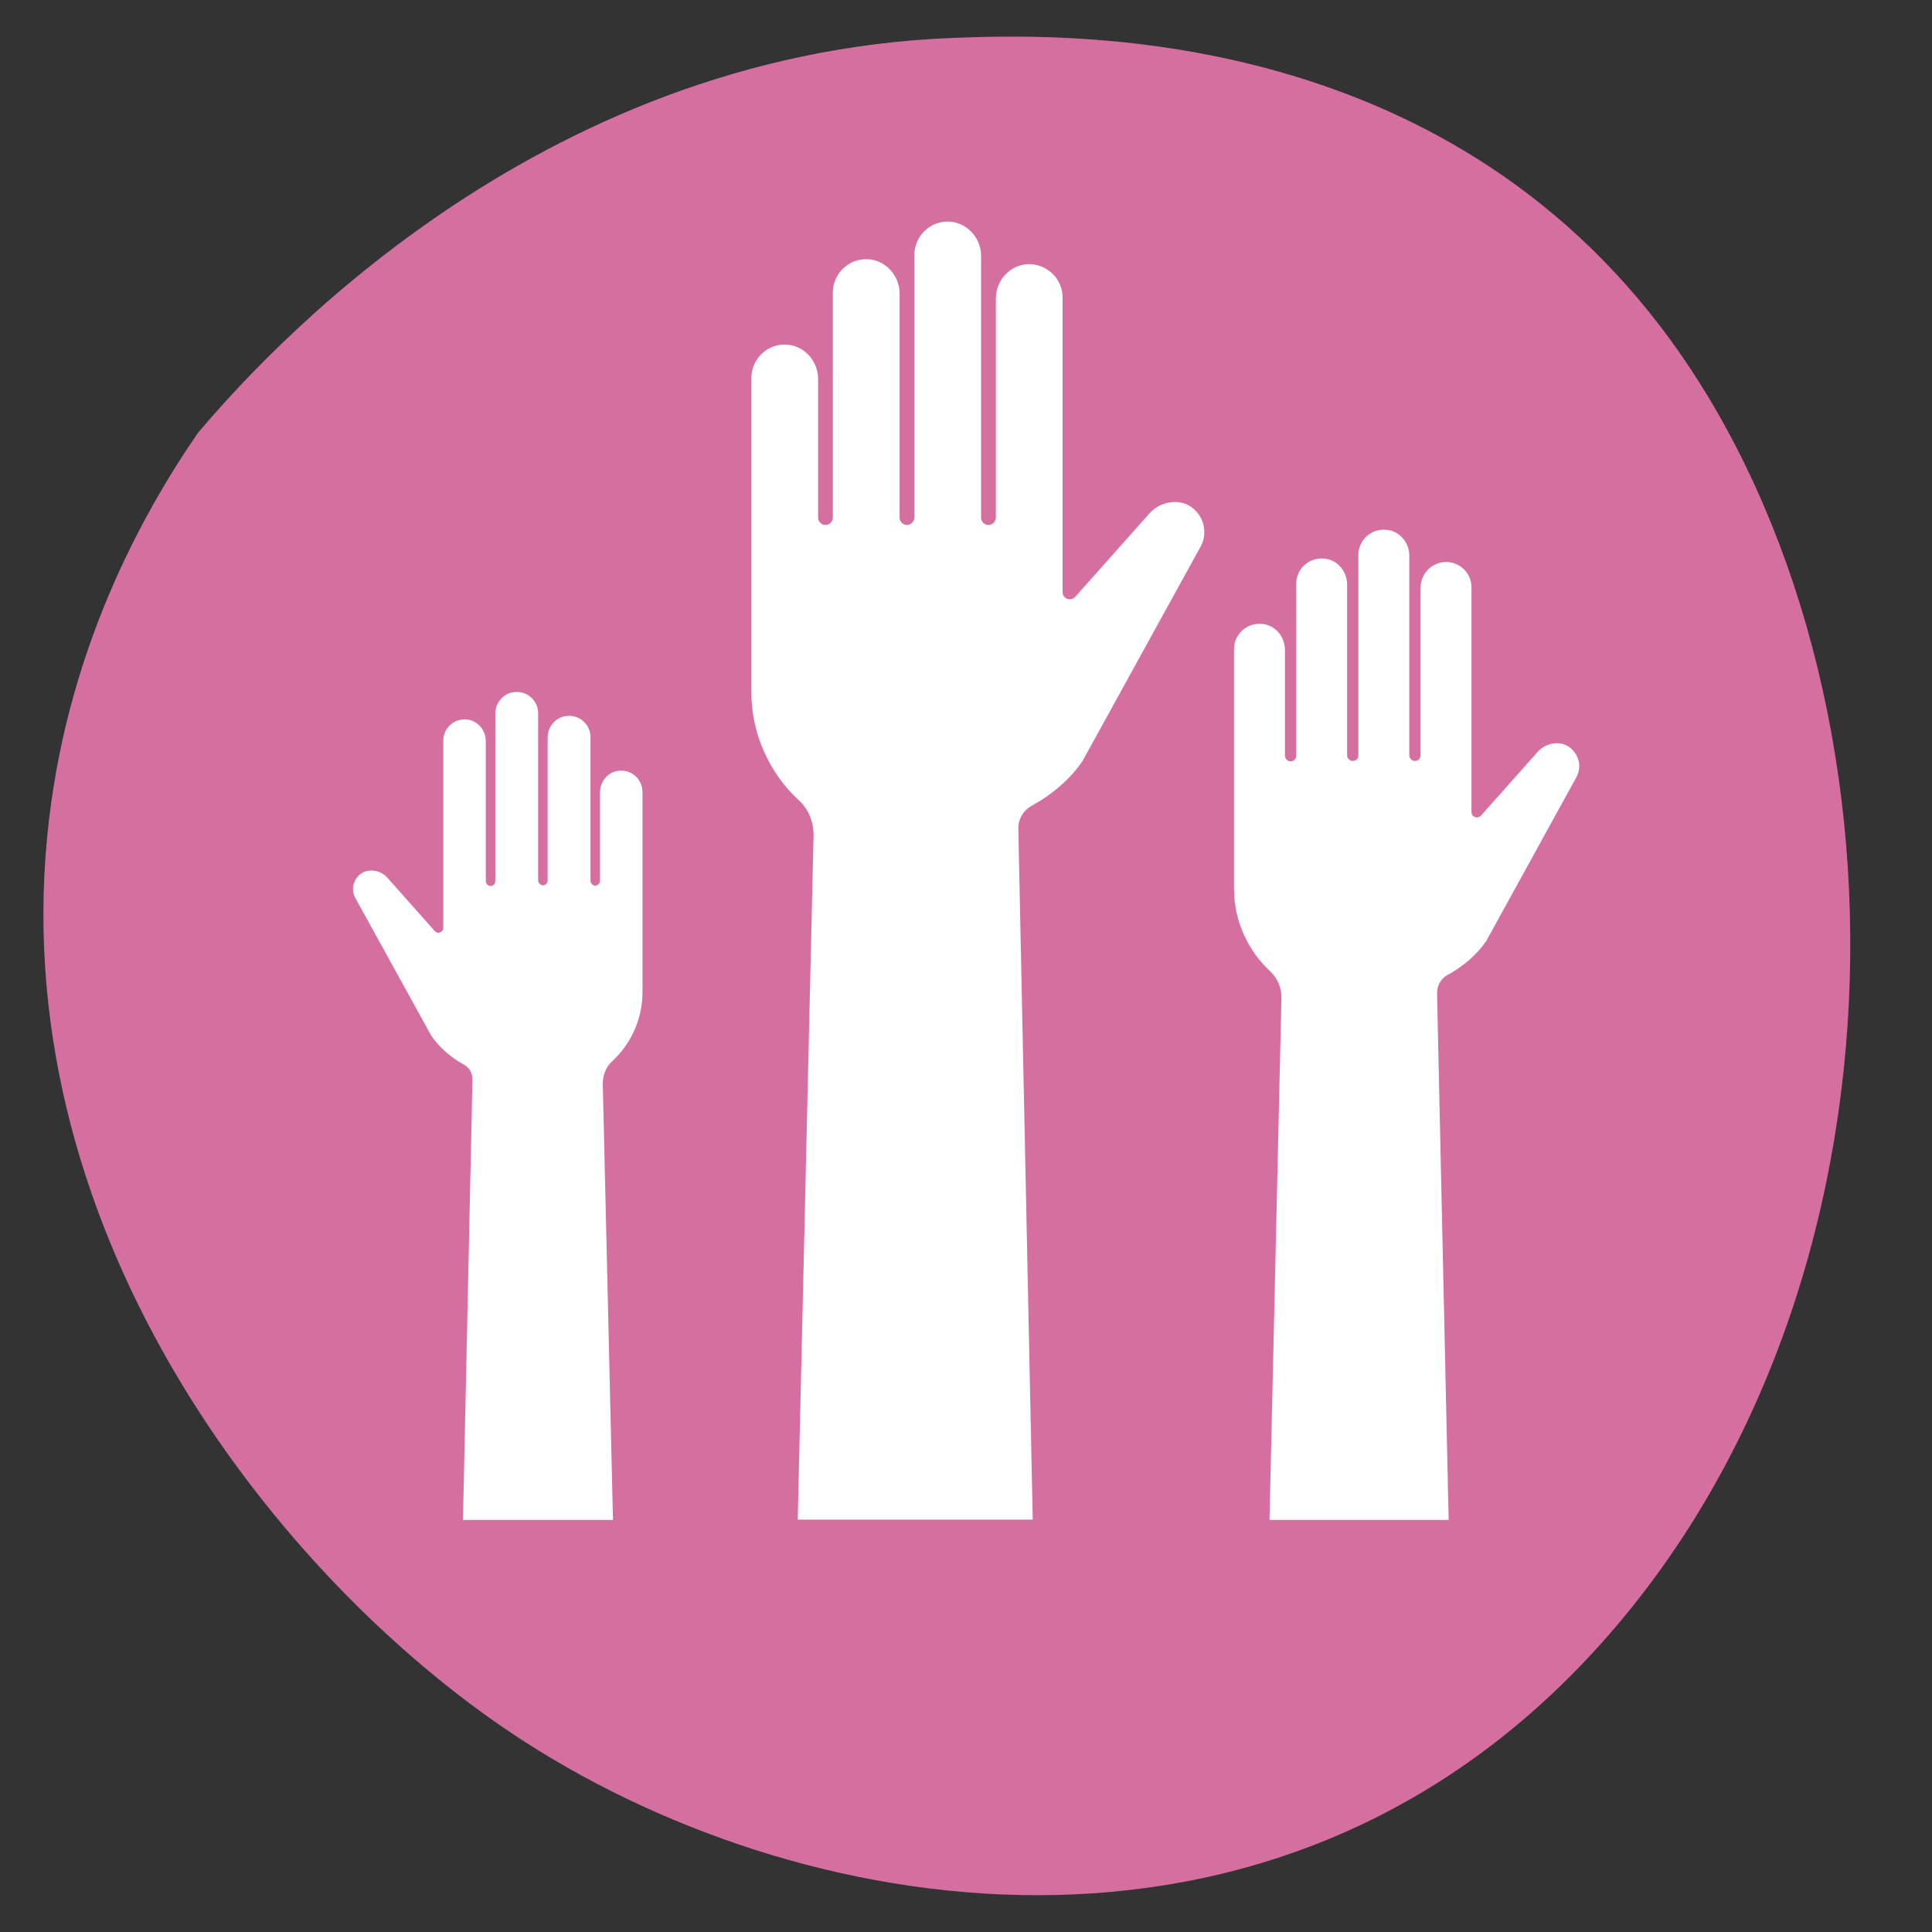
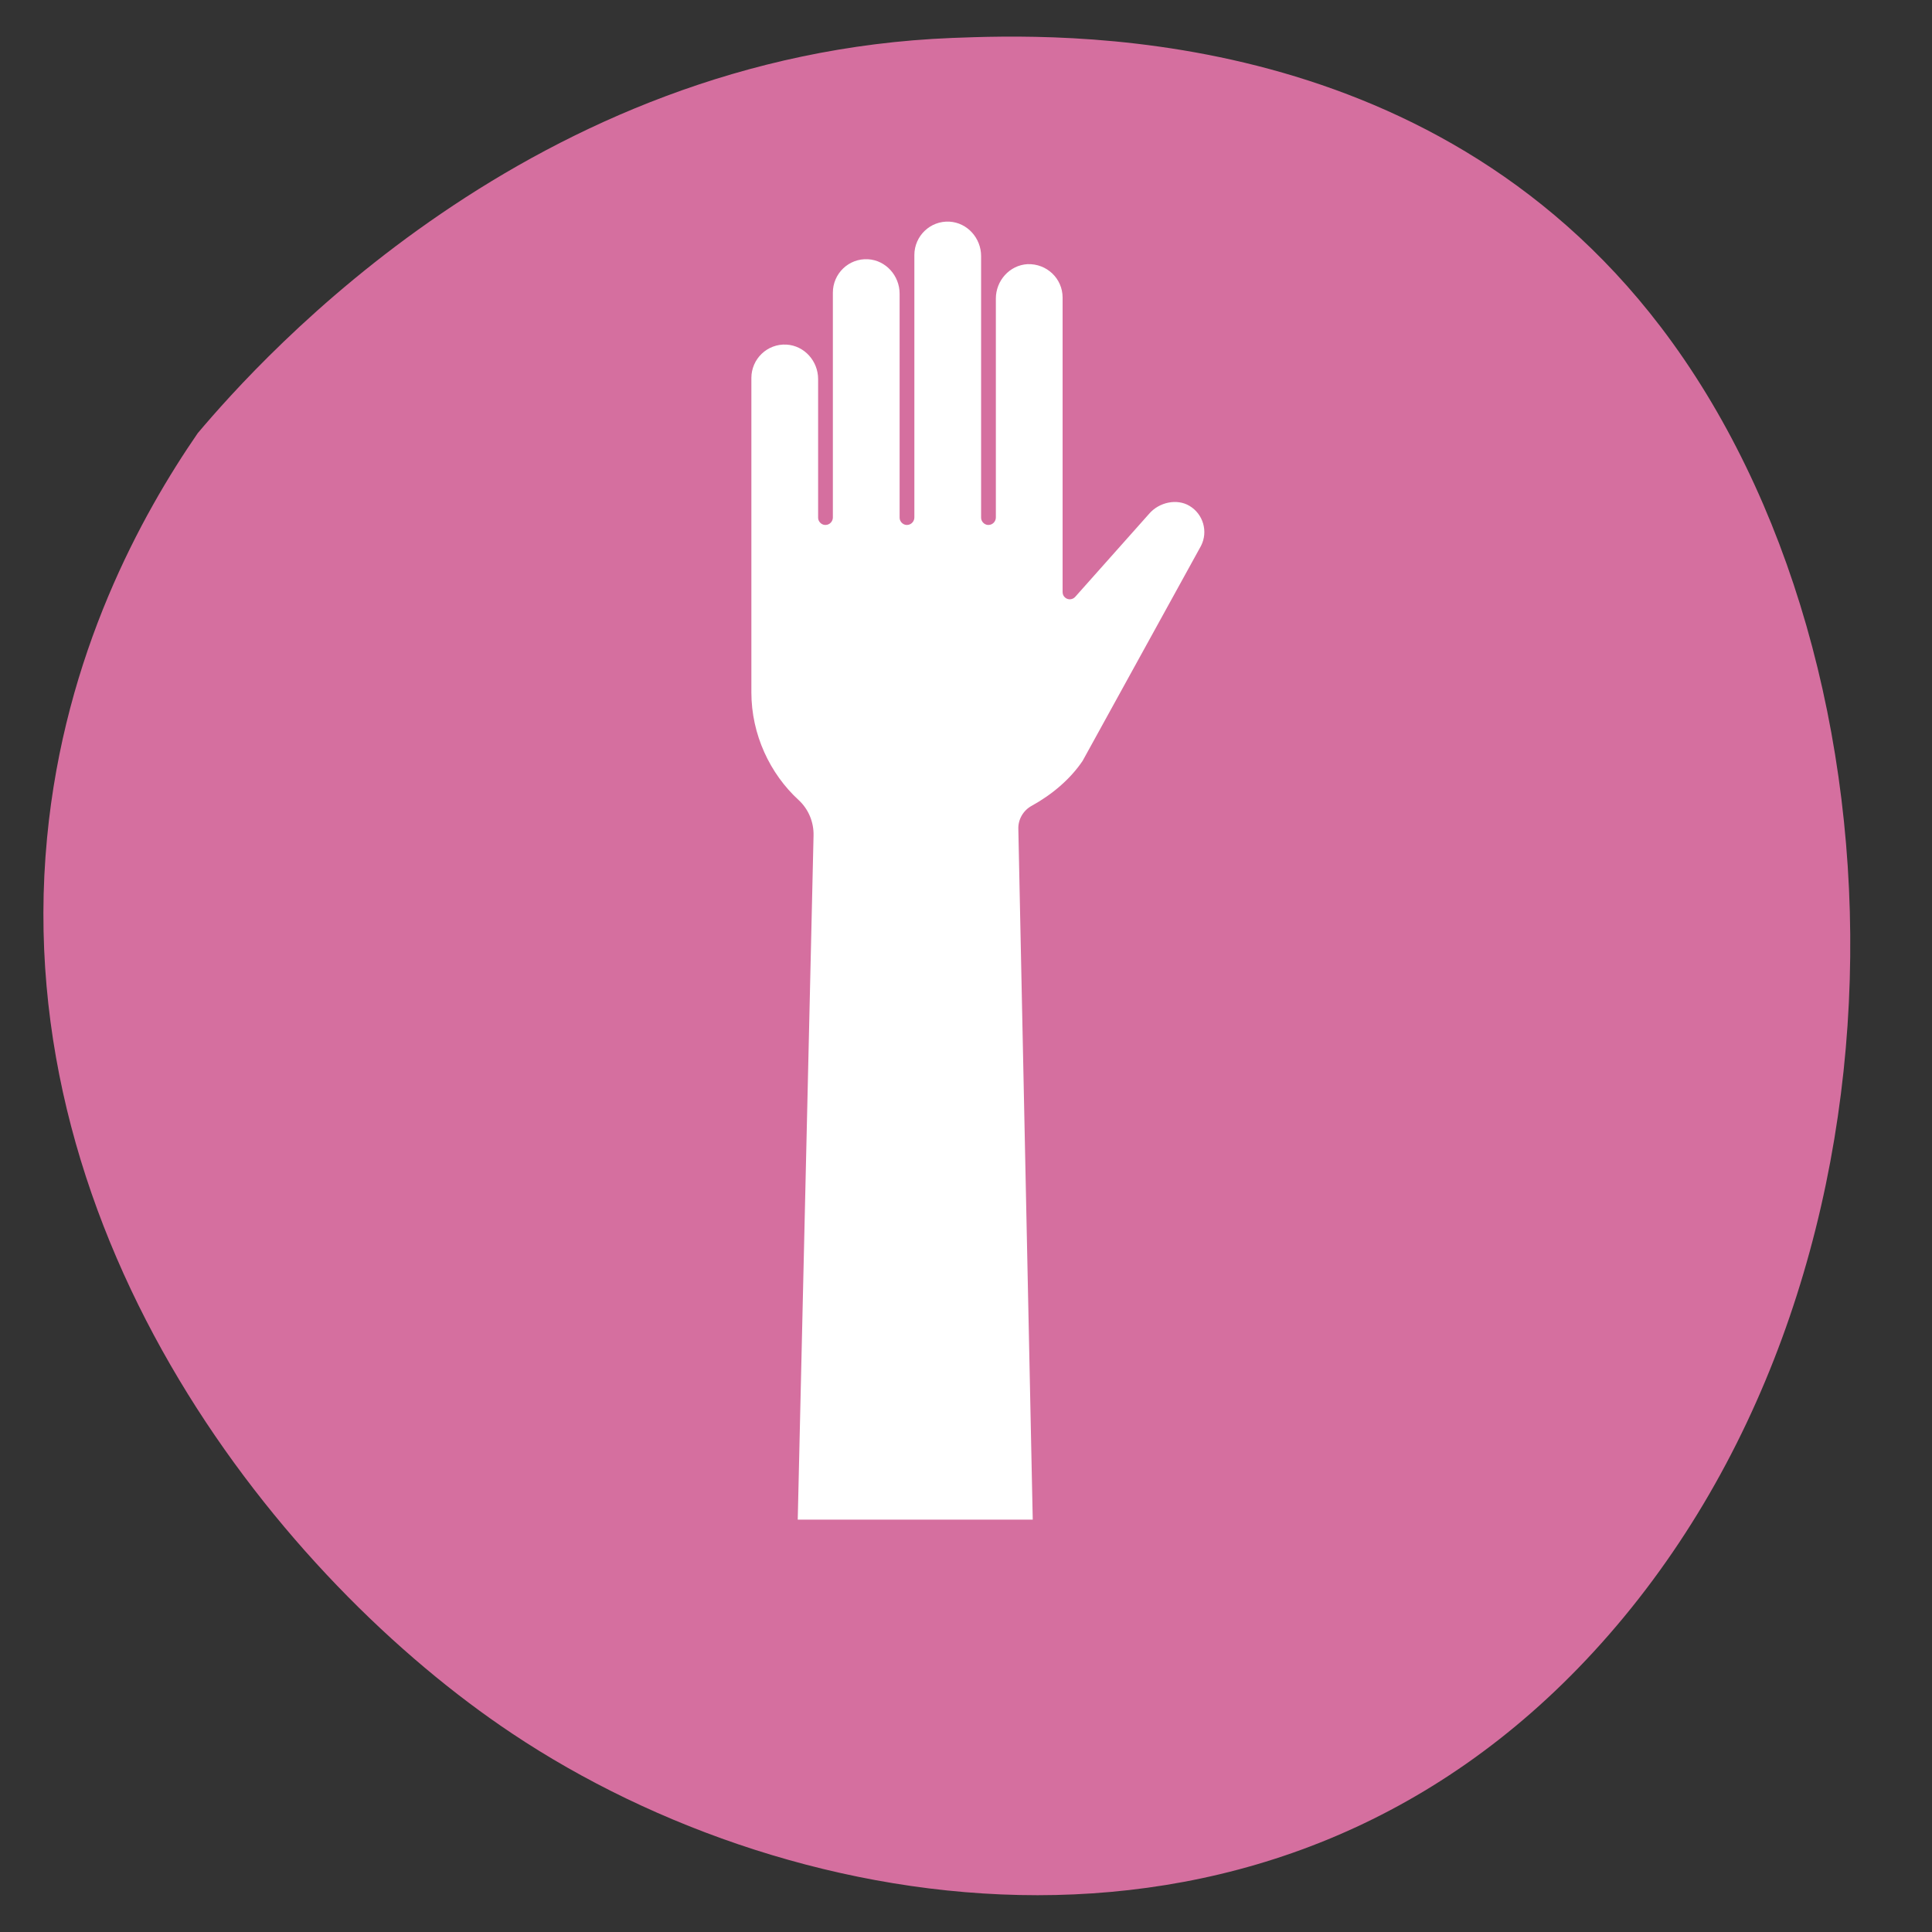
<svg xmlns="http://www.w3.org/2000/svg" version="1.1" id="Layer_1" x="0px" y="0px" width="55px" height="55px" viewBox="0 0 55 55" style="enable-background:new 0 0 55 55;" xml:space="preserve">
  <rect x="0" y="0" width="55" height="55" fill="#333333" stroke="none" />
  <style type="text/css">
	.st0{fill:#008367;}
	.st1{fill:#008266;}
	.st2{fill:#3E6F95;}
	.st3{fill:#FFFFFF;}
	.st4{fill:#E76162;}
	.st5{fill:#0098C7;}
	.st6{fill:#E1679F;}
	.st7{fill:#FFB71C;}
	.st8{fill:#008364;}
	.st9{fill:#F6555D;}
	.st10{fill:#3A98C4;}
	.st11{fill:#D56F9F;}
	.st12{fill:#FFFFFF;stroke:#3E6F95;stroke-miterlimit:10;}
	.st13{fill:#3998C4;}
	.st14{fill:#3D6F95;}
	.st15{fill-rule:evenodd;clip-rule:evenodd;fill:#3D6F95;}
	.st16{fill-rule:evenodd;clip-rule:evenodd;fill:#FFFFFF;}
	.st17{fill-rule:evenodd;clip-rule:evenodd;fill:#E76162;}
	.st18{fill-rule:evenodd;clip-rule:evenodd;fill:#3A98C4;}
	.st19{fill:#FFB81C;}
	.st20{fill-rule:evenodd;clip-rule:evenodd;fill:none;stroke:#FFFFFF;stroke-linecap:round;stroke-miterlimit:10;}
	.st21{fill:#D46E9D;}
	.st22{fill:#80BC00;}
	.st23{fill-rule:evenodd;clip-rule:evenodd;fill:#008367;}
	.st24{fill:#EC847F;}
	.st25{fill:#E3636F;}
	.st26{fill:#F9B725;}
	.st27{fill:#7D94B2;}
	.st28{fill:#263238;}
	.st29{fill:#37474F;}
	.st30{fill:#AD6359;}
	.st31{fill:#FFC727;}
	.st32{opacity:0.5;fill:#FFFFFF;enable-background:new    ;}
	.st33{opacity:0.1;enable-background:new    ;}
	.st34{opacity:0.5;}
	.st35{opacity:0.5;enable-background:new    ;}
	.st36{opacity:0.1;fill:#030402;enable-background:new    ;}
	.st37{fill:#FF98B9;}
	.st38{fill:#F7A9A0;}
	.st39{fill:#FF9BBC;}
	.st40{fill:#FFC4C0;}
	.st41{fill:#455A64;}
	.st42{opacity:0.1;}
	.st43{fill:#EBEBEB;}
	.st44{fill:#D3766A;}
	.st45{fill:#A6A6A6;}
	.st46{fill:#C7C7C7;}
	.st47{fill:#EB9481;}
	.st48{fill:#231F20;}
	.st49{fill:#0C7D7B;}
	.st50{fill:#DF1683;}
	.st51{fill:#007E7E;}
	.st52{fill:#AF0061;}
	.st53{fill:#DB052C;}
	.st54{fill:#8C9091;}
	.st55{fill-rule:evenodd;clip-rule:evenodd;fill:#DB052C;}
</style>
  <path class="st11" d="M5.63,12.33c1.82-2.15,9.52-10.78,21.48-11.25c2.91-0.11,13.5-0.52,20.17,8.23  c7.35,9.64,7.63,27.34-1.91,37.71c-9.2,10.01-22.75,7.7-30.79,2.33C8.04,44.99,0.24,35.33,1.34,23.85  C1.84,18.6,4.04,14.64,5.63,12.33z" />
  <path class="st3" d="M33.86,14.4c-0.35-0.21-0.86-0.11-1.15,0.23l-2.1,2.36c-0.07,0.08-0.2,0.1-0.29,0.02  c-0.05-0.04-0.07-0.1-0.07-0.16l0-8.38c0-0.54-0.45-0.97-1-0.95c-0.51,0.03-0.9,0.47-0.9,0.98v4.4l0,1.83c0,0.1-0.07,0.19-0.17,0.21  c-0.13,0.03-0.25-0.08-0.25-0.2V12.9V8.47V7.29c0-0.51-0.39-0.95-0.9-0.98c-0.55-0.03-1,0.41-1,0.95v1.07v2.16l0,4.24  c0,0.1-0.07,0.19-0.17,0.21c-0.13,0.03-0.25-0.08-0.25-0.2v-4.25V8.36c0-0.51-0.39-0.95-0.9-0.98c-0.55-0.03-1,0.41-1,0.95v2.43  v1.12l0,2.85c0,0.1-0.07,0.19-0.17,0.21c-0.13,0.03-0.25-0.08-0.25-0.2v-2.86l0-1.09c0-0.51-0.39-0.95-0.9-0.98  c-0.55-0.03-1,0.41-1,0.95v6.67v2.28c0,1.2,0.53,2.32,1.35,3.07c0.28,0.26,0.43,0.63,0.42,1.01l-0.45,19.47h6.69L28.99,23.6  c-0.01-0.27,0.14-0.53,0.38-0.66c0.58-0.32,1.1-0.76,1.45-1.28l3.37-6.12C34.4,15.13,34.25,14.63,33.86,14.4z" />
-   <path class="st3" d="M44.63,21.24c-0.27-0.16-0.65-0.08-0.87,0.18l-1.6,1.8c-0.06,0.06-0.15,0.07-0.22,0.01  c-0.04-0.03-0.05-0.08-0.05-0.12l0-6.39c0-0.41-0.34-0.74-0.76-0.72c-0.39,0.02-0.69,0.35-0.69,0.74v3.36v1.4  c0,0.08-0.05,0.15-0.13,0.16c-0.1,0.02-0.19-0.06-0.19-0.16v-1.4v-3.38v-0.9c0-0.39-0.3-0.73-0.69-0.74  c-0.42-0.02-0.76,0.31-0.76,0.72v0.82v1.64v3.24c0,0.08-0.05,0.15-0.13,0.16c-0.1,0.02-0.19-0.06-0.19-0.16v-3.24v-1.62  c0-0.39-0.3-0.73-0.69-0.74c-0.42-0.02-0.76,0.31-0.76,0.72v1.85v0.86l0,2.18c0,0.08-0.05,0.15-0.13,0.16  c-0.1,0.02-0.19-0.06-0.19-0.16v-2.18v-0.83c0-0.39-0.3-0.73-0.69-0.74c-0.42-0.02-0.76,0.31-0.76,0.72v5.09v1.74  c0,0.92,0.41,1.77,1.03,2.34c0.21,0.2,0.33,0.48,0.32,0.77l-0.34,14.85h5.1l-0.33-15c0-0.21,0.11-0.41,0.29-0.51  c0.45-0.24,0.84-0.58,1.11-0.97l2.57-4.67C45.05,21.8,44.93,21.42,44.63,21.24z" />
-   <path class="st3" d="M10.31,24.85c0.22-0.13,0.55-0.07,0.73,0.15l1.34,1.51c0.05,0.05,0.13,0.06,0.19,0.01  c0.03-0.03,0.05-0.06,0.05-0.1l0-5.34c0-0.34,0.29-0.62,0.64-0.6c0.33,0.02,0.57,0.3,0.57,0.62l0,2.81v1.17  c0,0.06,0.04,0.12,0.11,0.14c0.08,0.02,0.16-0.05,0.16-0.13V23.9v-2.83l0-0.75c0-0.33,0.25-0.61,0.58-0.62  c0.35-0.02,0.64,0.26,0.64,0.6v0.68v1.37l0,2.71c0,0.06,0.04,0.12,0.11,0.14c0.08,0.02,0.16-0.05,0.16-0.13v-2.71V21  c0-0.33,0.25-0.61,0.58-0.62c0.35-0.02,0.64,0.26,0.64,0.6v1.55v0.72v1.82c0,0.06,0.04,0.12,0.11,0.14  c0.08,0.02,0.16-0.05,0.16-0.13v-1.82v-0.7c0-0.33,0.25-0.61,0.57-0.62c0.35-0.02,0.64,0.26,0.64,0.6v4.26v1.45  c0,0.77-0.34,1.48-0.86,1.96c-0.18,0.16-0.27,0.4-0.27,0.64l0.29,12.42h-4.27l0.27-12.54c0-0.18-0.09-0.34-0.24-0.42  c-0.37-0.2-0.7-0.49-0.93-0.82l-2.15-3.9C9.97,25.32,10.06,25,10.31,24.85z" />
</svg>